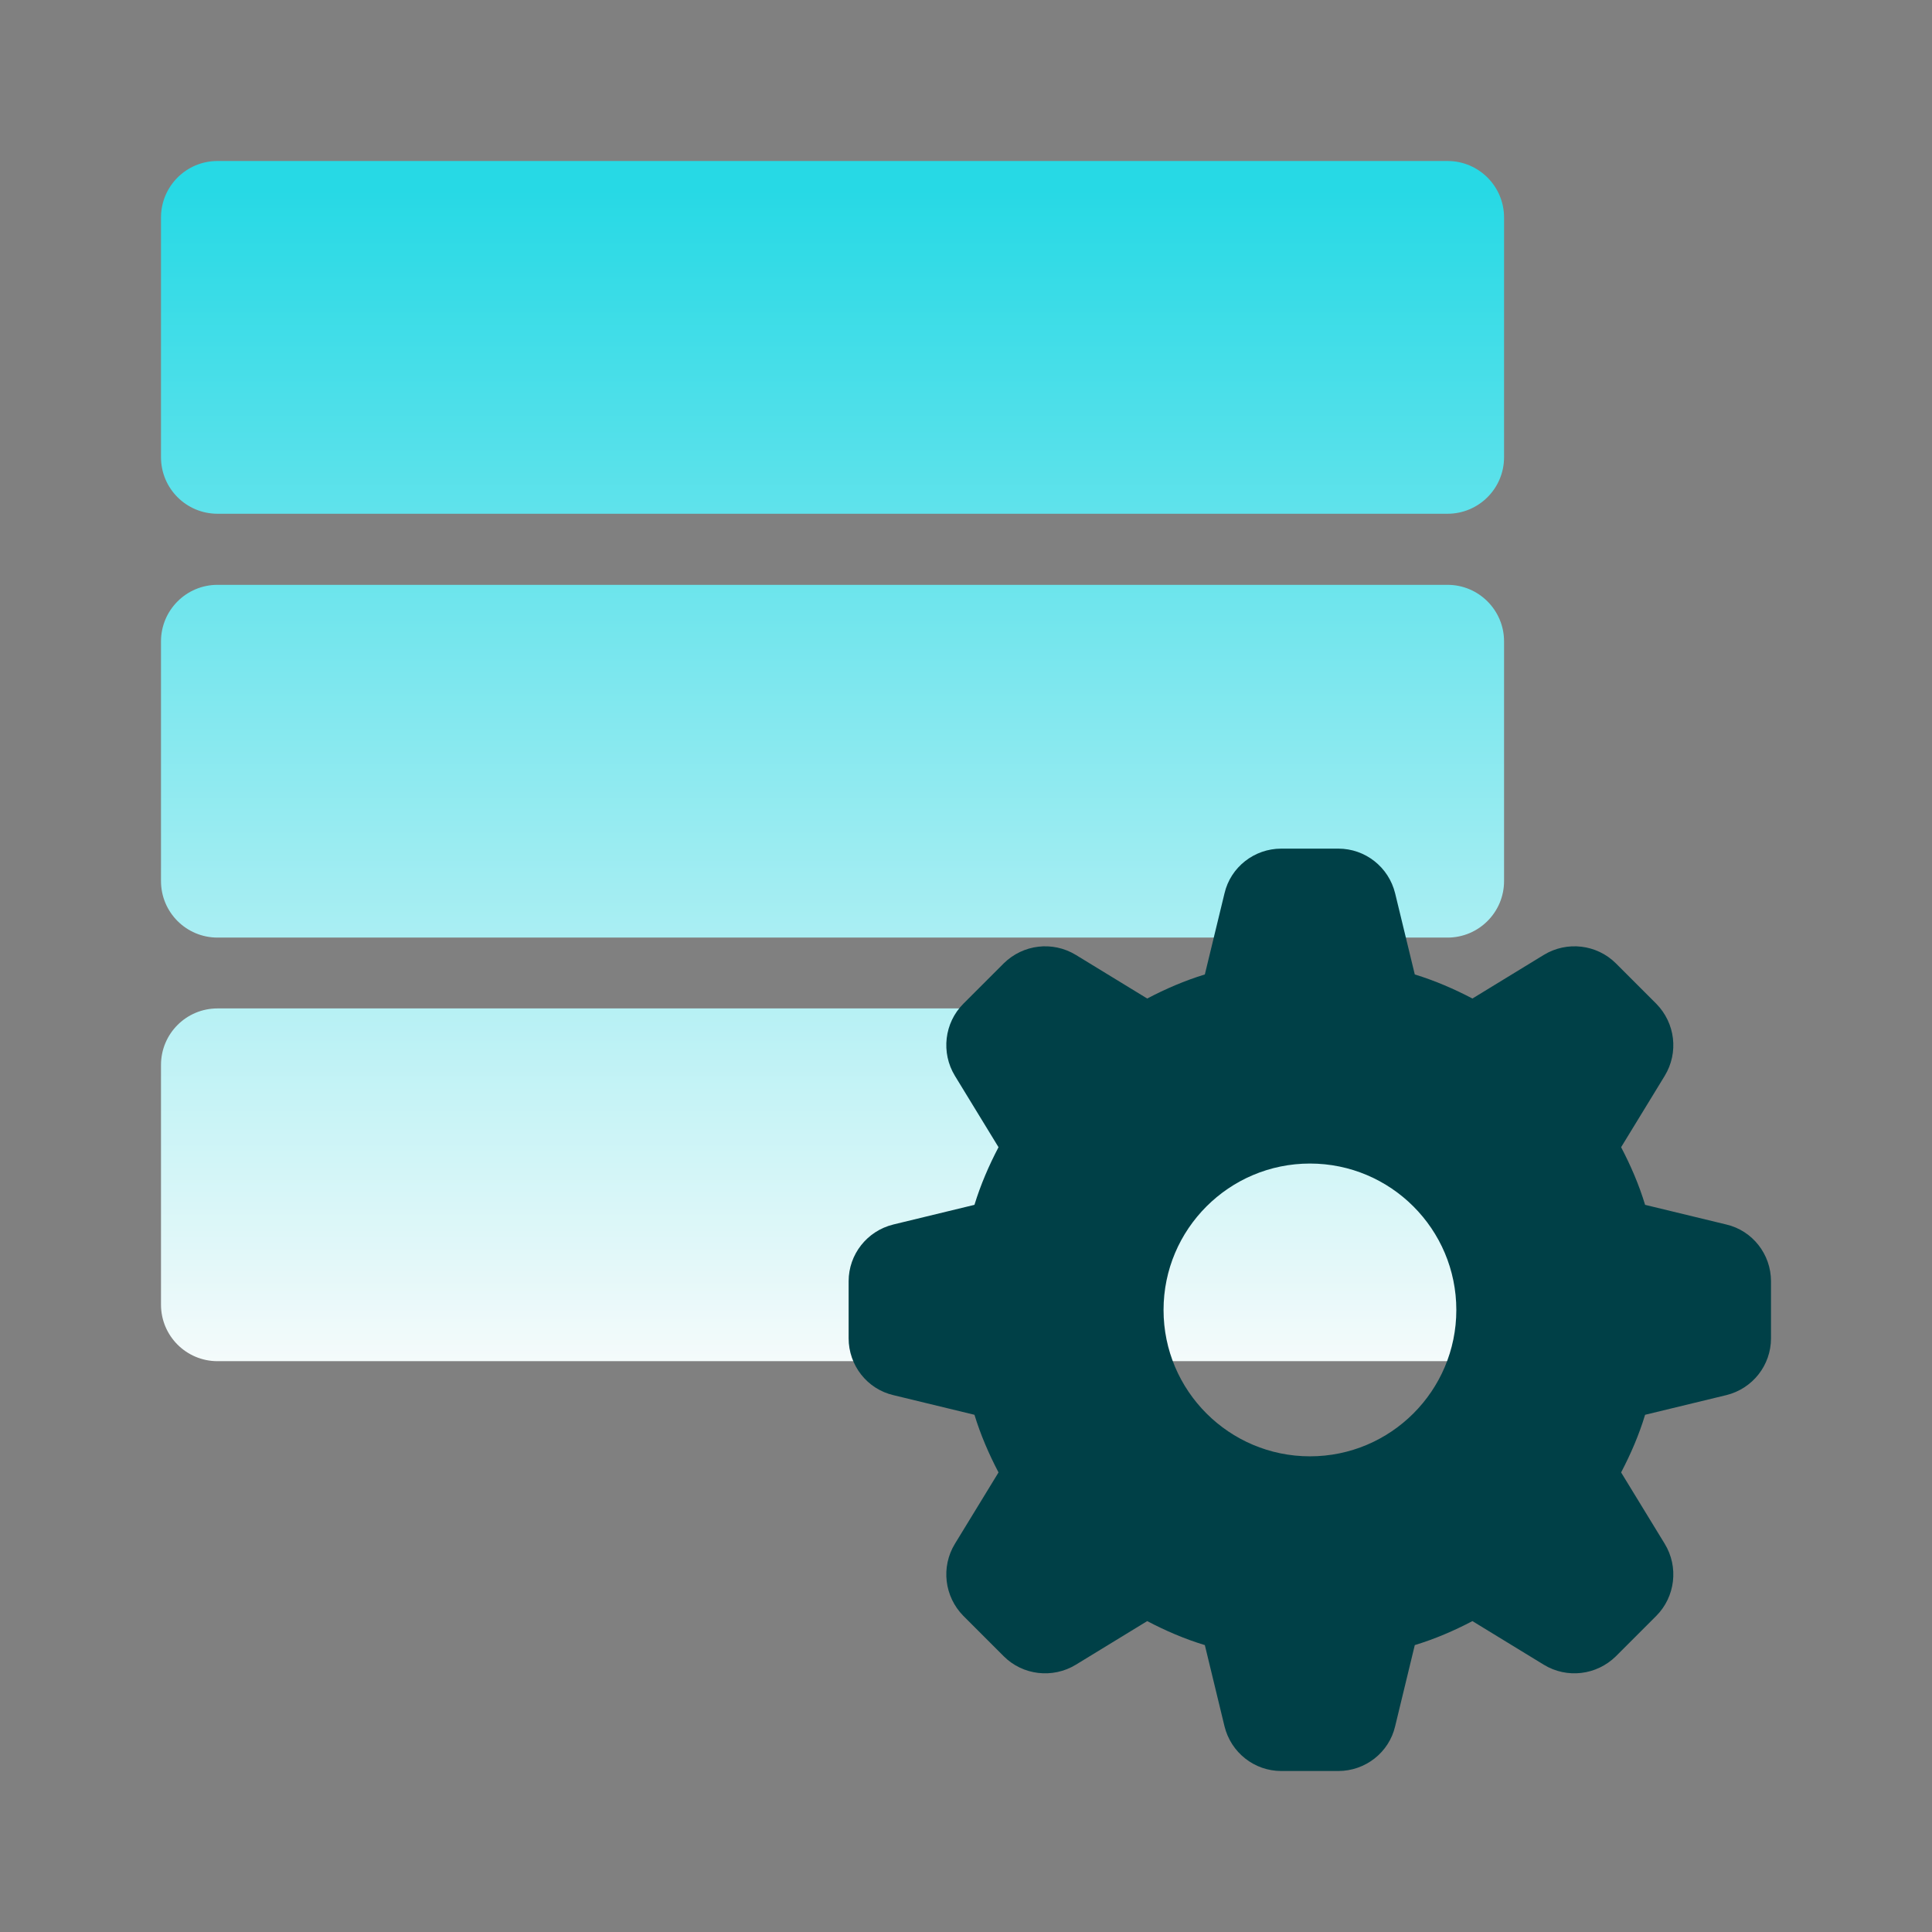
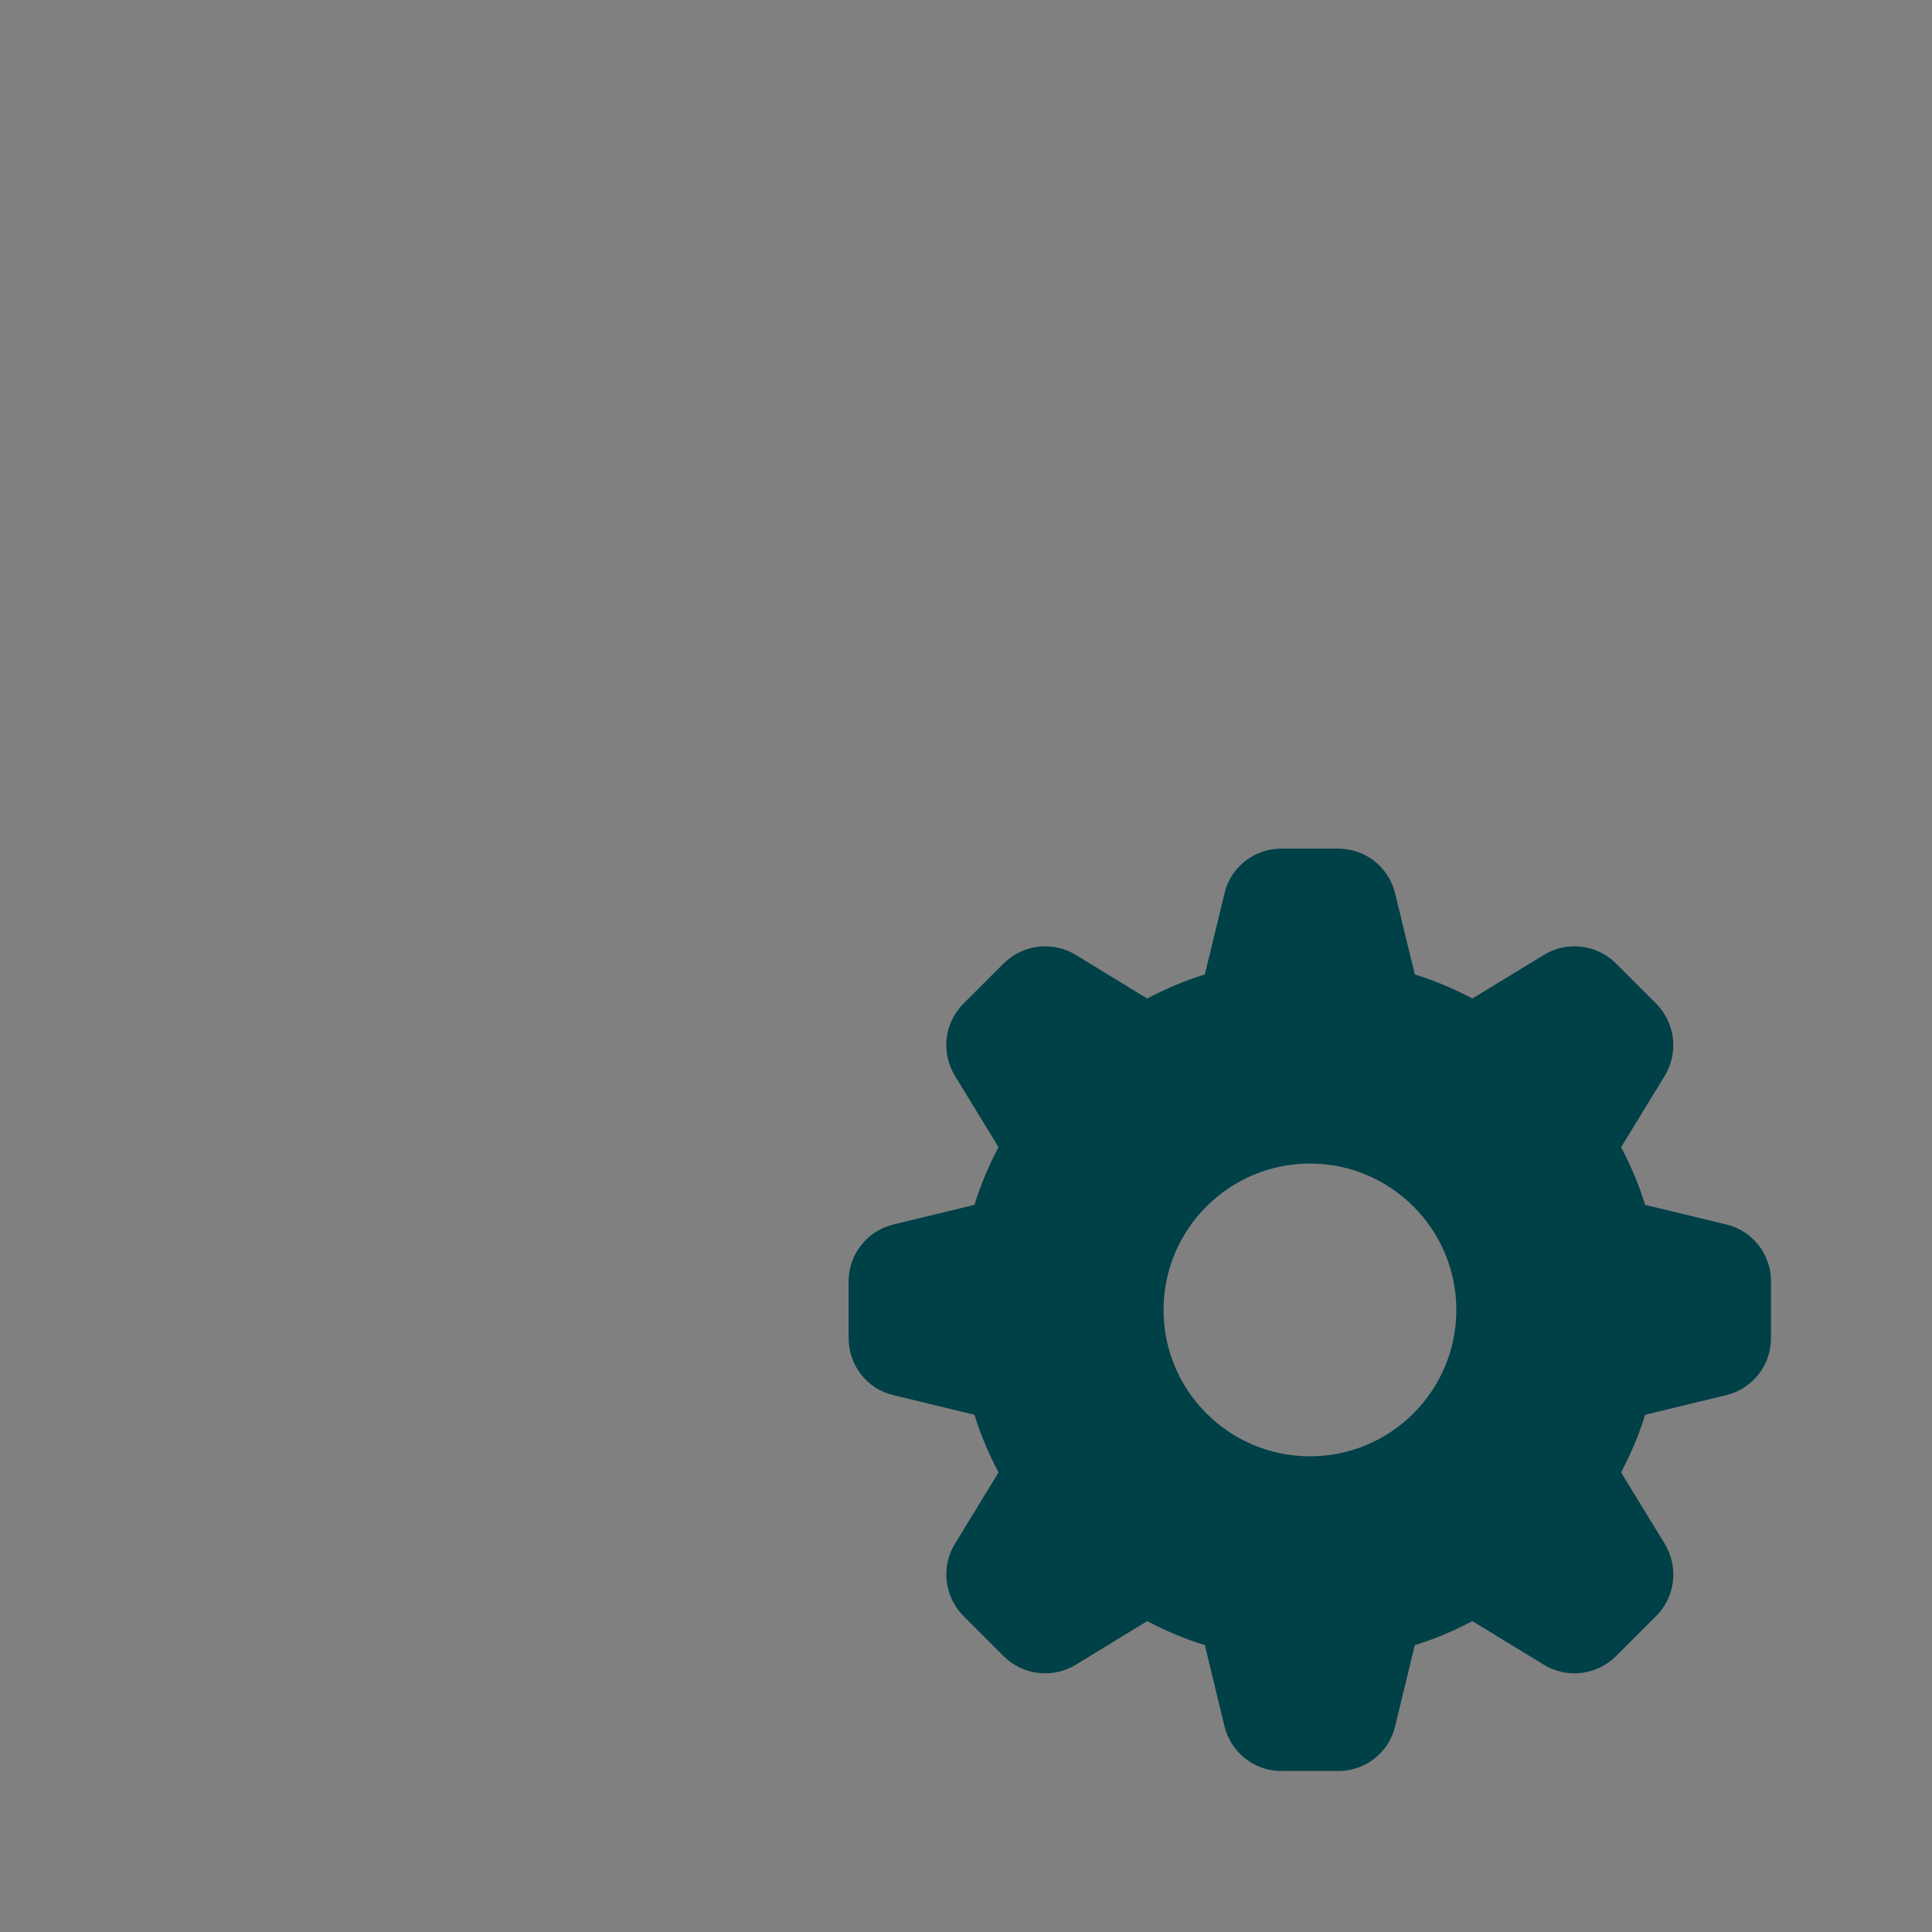
<svg xmlns="http://www.w3.org/2000/svg" width="24" height="24" viewBox="0 0 24 24" fill="none">
  <rect x="0" y="0" width="24" height="24" fill="#808080" stroke="none" />
  <mask id="mask0_533_17985" style="mask-type:alpha" maskUnits="userSpaceOnUse" x="0" y="0" width="24" height="24">
    <rect width="24" height="24" fill="#D9D9D9" />
  </mask>
  <g mask="url(#mask0_533_17985)">
-     <path fill-rule="evenodd" clip-rule="evenodd" d="M17.982 2H2.702C2.314 2 2 2.314 2 2.702V5.68C2 6.068 2.314 6.382 2.702 6.382H17.982C18.369 6.382 18.684 6.068 18.684 5.68V2.702C18.684 2.314 18.369 2 17.982 2ZM17.982 7.265H2.702C2.314 7.265 2 7.58 2 7.967V10.945C2 11.333 2.314 11.647 2.702 11.647H17.982C18.369 11.647 18.684 11.333 18.684 10.945V7.967C18.684 7.58 18.369 7.265 17.982 7.265ZM2.702 12.527H17.982C18.369 12.527 18.684 12.841 18.684 13.229V16.207C18.684 16.595 18.369 16.909 17.982 16.909H2.702C2.314 16.909 2 16.595 2 16.207V13.229C2 12.841 2.314 12.527 2.702 12.527Z" fill="url(#paint0_linear_533_17985)" />
    <path d="M22 16.625V15.916C22 15.582 21.771 15.287 21.444 15.211L20.436 14.967C20.36 14.716 20.258 14.48 20.138 14.251L20.68 13.364C20.855 13.076 20.811 12.709 20.575 12.469L20.073 11.967C19.836 11.731 19.465 11.687 19.178 11.862L18.291 12.404C18.062 12.284 17.825 12.182 17.575 12.105L17.331 11.098C17.251 10.771 16.96 10.542 16.625 10.542H15.916C15.582 10.542 15.287 10.771 15.211 11.098L14.967 12.105C14.716 12.182 14.48 12.284 14.251 12.404L13.364 11.862C13.076 11.687 12.709 11.731 12.469 11.967L11.967 12.469C11.731 12.706 11.687 13.076 11.862 13.364L12.404 14.251C12.284 14.48 12.182 14.716 12.105 14.967L11.098 15.211C10.771 15.291 10.542 15.582 10.542 15.916V16.625C10.542 16.96 10.771 17.255 11.098 17.331L12.105 17.575C12.182 17.826 12.284 18.062 12.404 18.291L11.862 19.178C11.687 19.465 11.731 19.833 11.967 20.073L12.469 20.575C12.705 20.811 13.076 20.855 13.364 20.68L14.251 20.138C14.48 20.258 14.716 20.36 14.967 20.436L15.211 21.444C15.291 21.771 15.582 22 15.916 22H16.625C16.96 22 17.255 21.771 17.331 21.444L17.575 20.436C17.825 20.36 18.062 20.258 18.291 20.138L19.178 20.68C19.465 20.855 19.833 20.811 20.073 20.575L20.575 20.073C20.811 19.836 20.855 19.465 20.68 19.178L20.138 18.291C20.258 18.062 20.36 17.826 20.436 17.575L21.444 17.331C21.771 17.251 22 16.96 22 16.625ZM16.273 18.091C15.269 18.091 14.454 17.276 14.454 16.273C14.454 15.269 15.269 14.454 16.273 14.454C17.276 14.454 18.091 15.269 18.091 16.273C18.091 17.276 17.276 18.091 16.273 18.091Z" fill="#004047" />
  </g>
  <defs>
    <linearGradient id="paint0_linear_533_17985" x1="10.34" y1="17.031" x2="10.34" y2="2.366" gradientUnits="userSpaceOnUse">
      <stop stop-color="#F6FBFB" />
      <stop offset="1" stop-color="#27D9E5" />
    </linearGradient>
  </defs>
</svg>